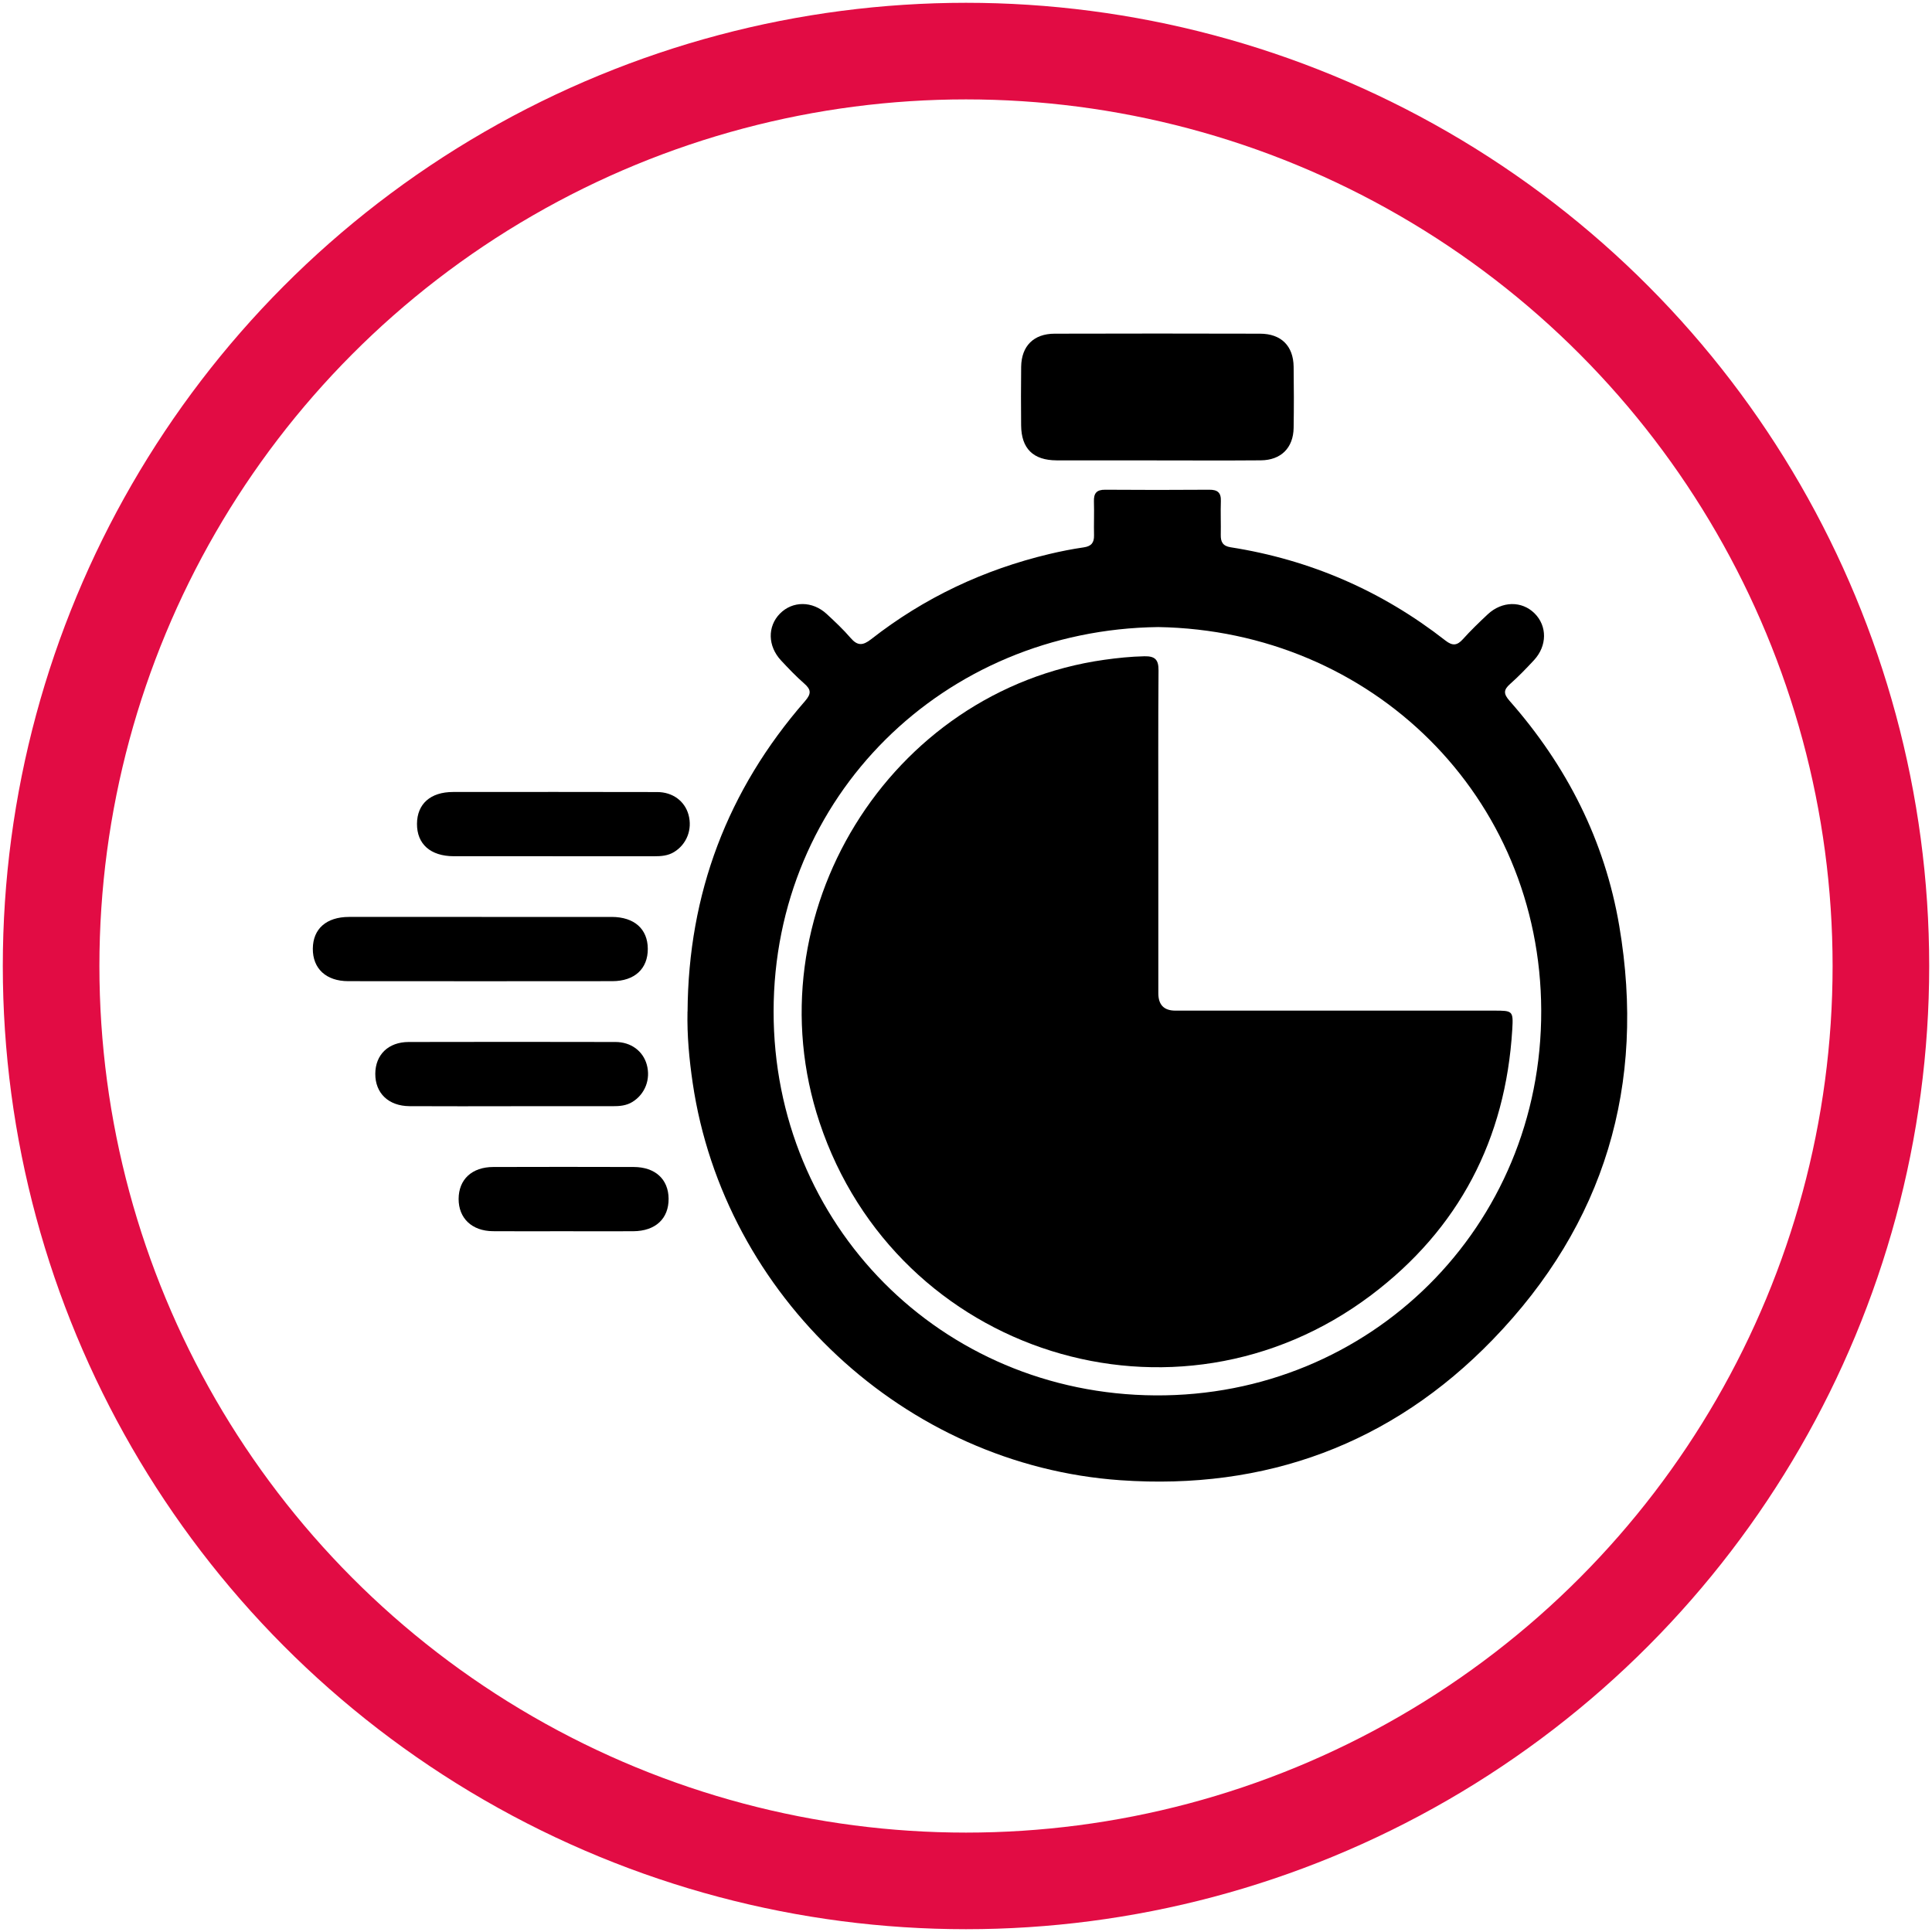
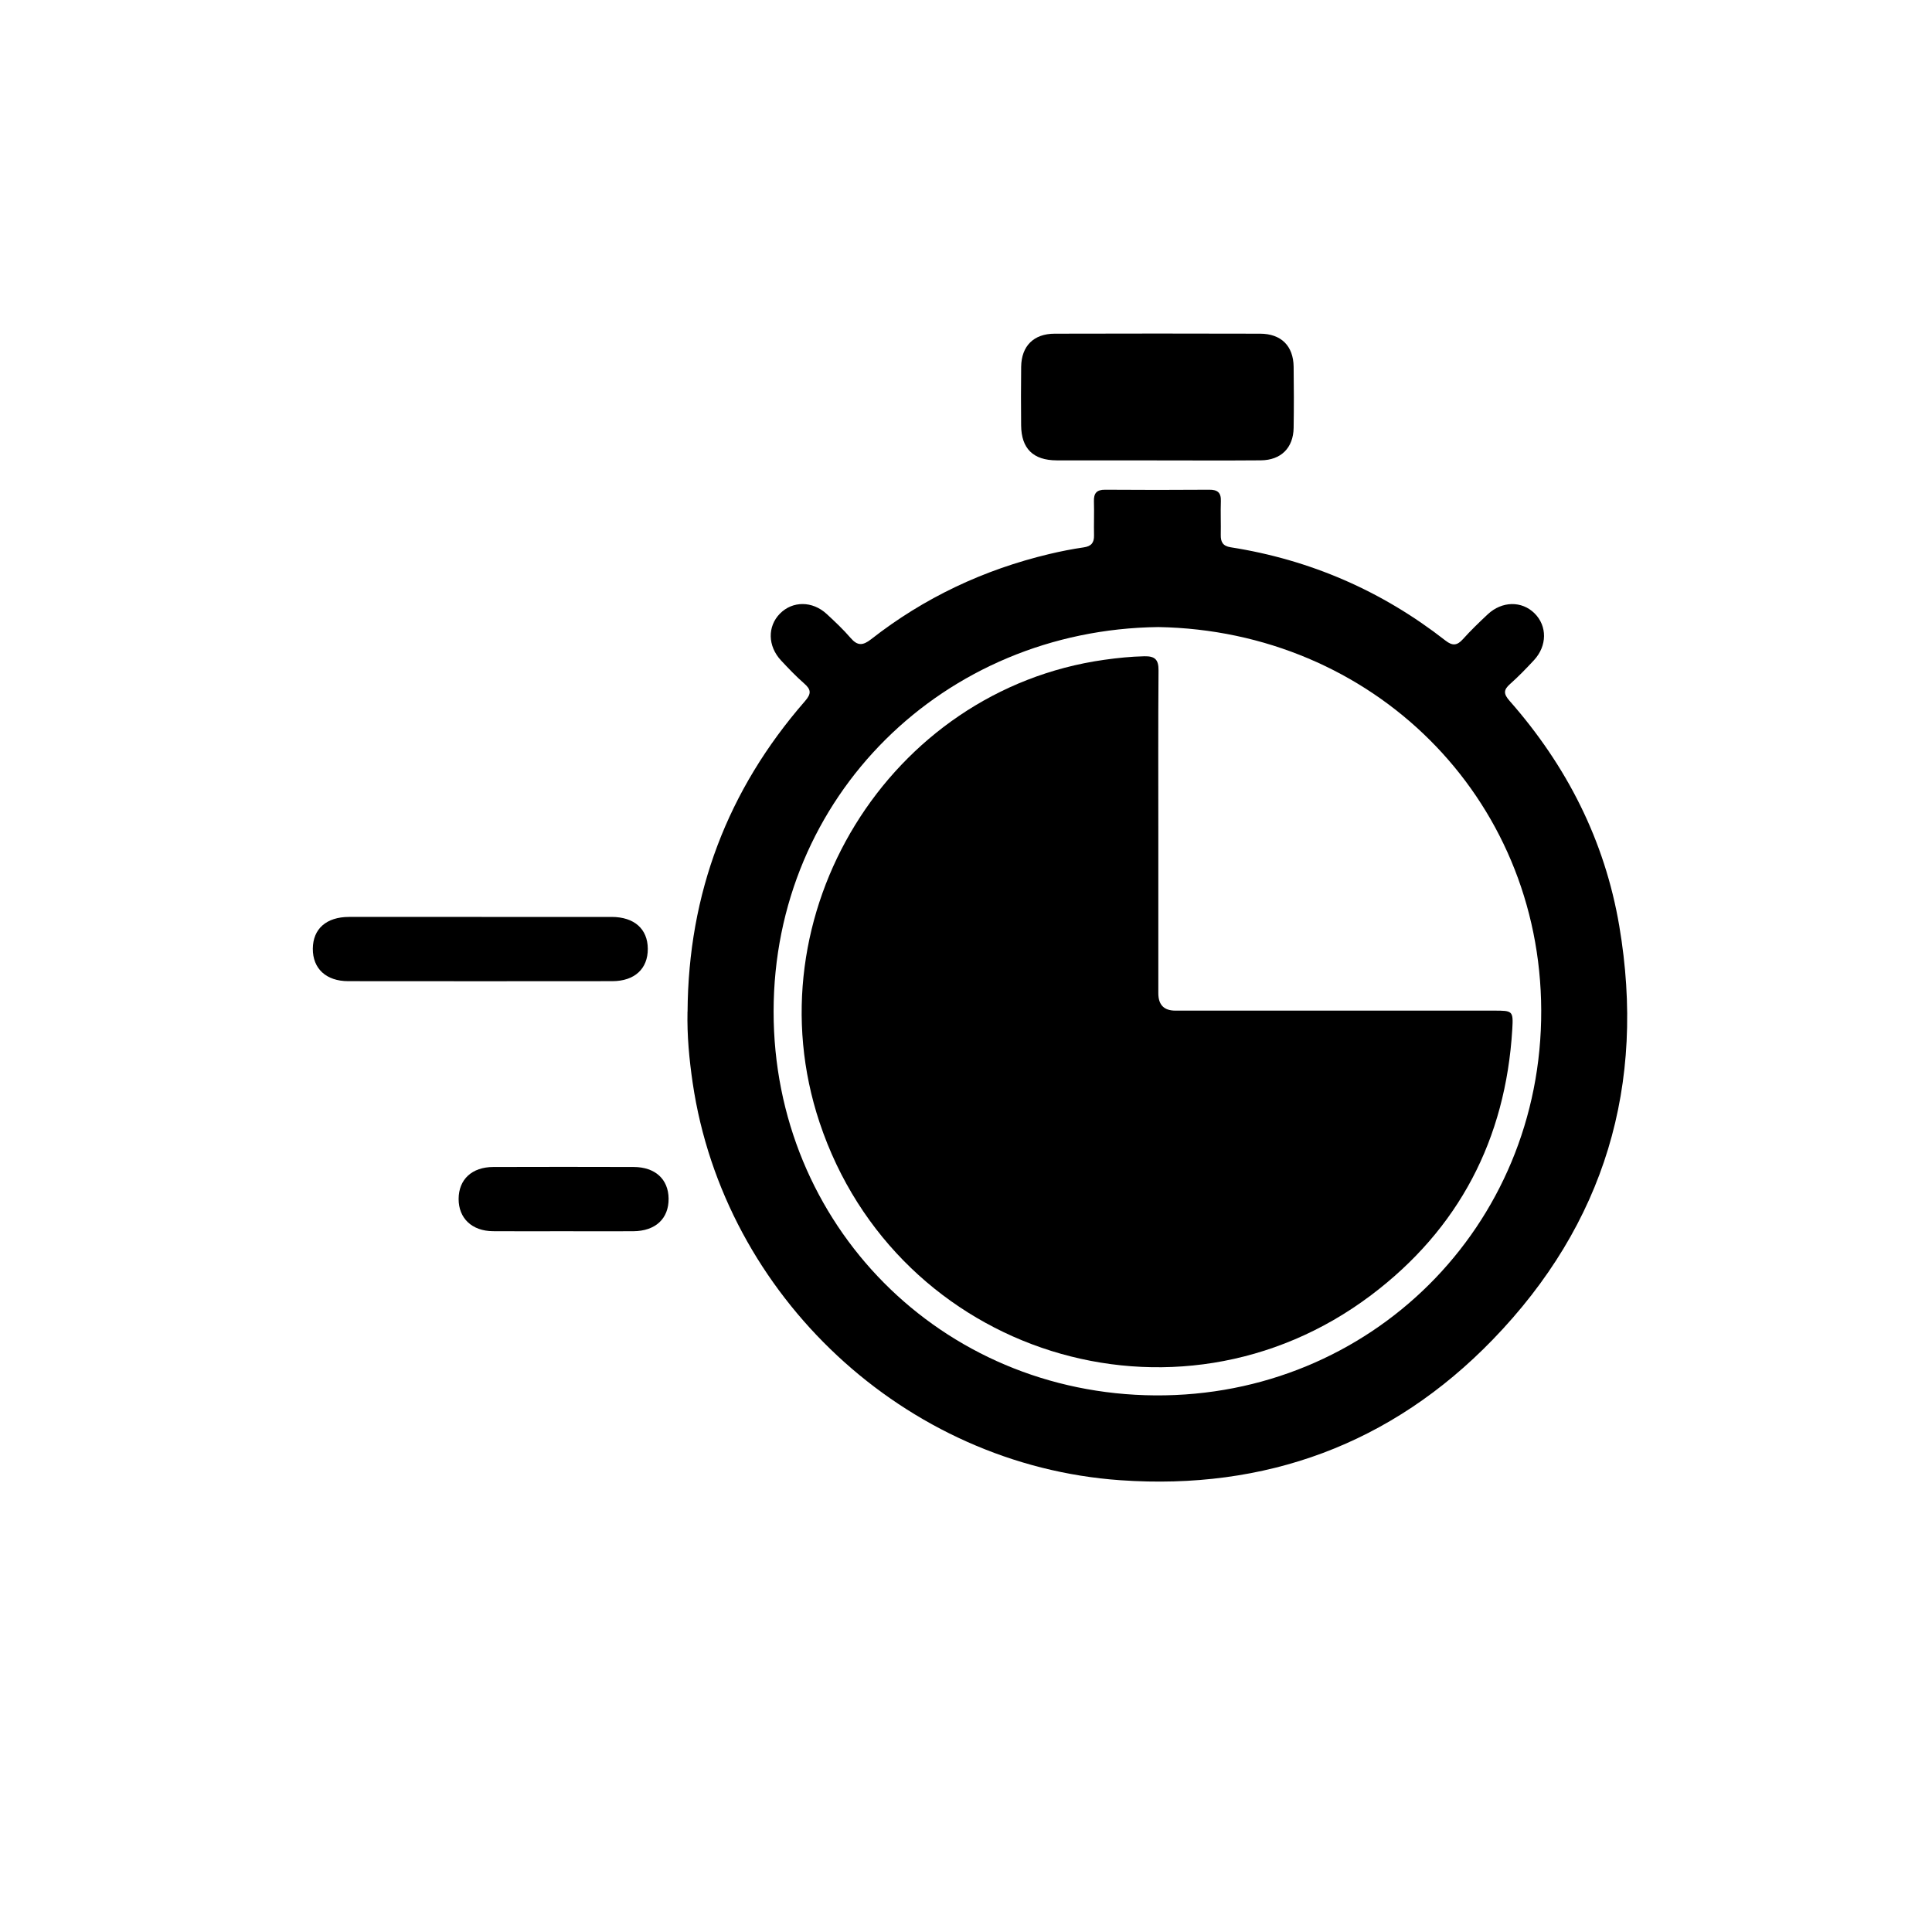
<svg xmlns="http://www.w3.org/2000/svg" id="a" data-name="Layer 1" width="600" height="600" viewBox="0 0 600 600">
-   <circle cx="300" cy="300" r="284.13" fill="none" stroke="#e20c44" stroke-miterlimit="10" stroke-width="30" />
  <g>
    <path d="m213.53,314.16c.23-36.63,12.39-68.8,36.46-96.41,2.05-2.35,1.91-3.61-.27-5.51-2.53-2.21-4.86-4.67-7.16-7.13-4.15-4.45-4.26-10.56-.35-14.54,3.92-3.99,10.1-3.99,14.53.11,2.57,2.38,5.14,4.79,7.42,7.44,2.15,2.5,3.8,2.4,6.36.41,16.47-12.9,35-21.62,55.34-26.47,3.53-.84,7.11-1.55,10.7-2.07,2.35-.34,3.25-1.44,3.2-3.74-.08-3.5.08-7.01-.03-10.51-.08-2.52.79-3.67,3.47-3.65,10.78.08,21.56.08,32.34,0,2.55-.02,3.7.86,3.61,3.51-.12,3.5.04,7.01-.03,10.51-.04,2.21.65,3.47,3.07,3.85,24.74,3.88,46.99,13.56,66.71,28.97,2.17,1.7,3.62,1.58,5.42-.43,2.43-2.7,5.06-5.24,7.71-7.72,4.42-4.14,10.57-4.23,14.53-.31,3.97,3.92,3.95,10.11-.16,14.54-2.38,2.57-4.82,5.1-7.44,7.42-2.09,1.84-2.02,3.09-.16,5.21,17.76,20.17,29.58,43.38,34.08,69.93,8.36,49.3-4.51,92.55-39.31,128.48-31.48,32.5-70.62,46.79-115.59,43.65-67-4.67-123.12-57.24-132.86-123.38-1.08-7.35-1.77-14.7-1.61-22.17l.02.01Zm146.16-119.42c-66.57.81-119.4,52.52-119.44,119.36-.04,66.18,51.91,118.83,118.54,119.25,66.71.42,120.06-52.34,119.85-119.56-.21-66.39-52.48-117.92-118.94-119.05h-.01Z" stroke-width="0" />
    <path d="m359.25,142.97c-10.37,0-20.74.04-31.11,0-7.29-.03-10.96-3.67-11.02-10.88-.05-6.06-.07-12.12.01-18.18.09-6.45,3.88-10.26,10.38-10.28,21.28-.06,42.56-.06,63.84,0,6.53.02,10.31,3.79,10.4,10.26.09,6.33.1,12.66,0,18.99-.1,6.21-3.92,10.02-10.17,10.08-10.77.09-21.55.02-32.33.03v-.02Z" stroke-width="0" />
    <path d="m149.58,284.76c13.47,0,26.93-.02,40.4,0,7,.02,11.16,3.73,11.2,9.88.04,6.21-4.1,10.06-11.01,10.07-27.34.03-54.68.03-82.01,0-6.89,0-11.06-3.91-11.01-10.1.05-6.15,4.2-9.84,11.23-9.85,13.74-.03,27.47,0,41.21,0h-.01Z" stroke-width="0" />
-     <path d="m171.63,265.91c-10.23,0-20.47.02-30.7,0-7.25-.02-11.47-3.78-11.43-10.08.04-6.16,4.18-9.87,11.2-9.87,21.14-.02,42.28-.03,63.42.02,4.83.01,8.54,2.84,9.7,7.03,1.26,4.55-.55,9.18-4.46,11.58-1.93,1.19-4.05,1.33-6.22,1.33-10.5-.01-21,0-31.51,0v-.01Z" stroke-width="0" />
-     <path d="m158.7,343.55c-10.5,0-21,.04-31.51-.02-6.53-.04-10.67-4.03-10.64-10.06.03-5.92,4.05-9.86,10.38-9.87,21.41-.05,42.82-.05,64.22,0,4.84.01,8.54,2.83,9.71,7.02,1.27,4.55-.54,9.18-4.45,11.59-1.93,1.19-4.04,1.34-6.22,1.33-10.5-.01-21,0-31.51,0l.02.01Z" stroke-width="0" />
    <path d="m174.9,382.37c-7.27,0-14.54.05-21.81-.01-6.54-.06-10.68-4.02-10.66-10.04.03-6.04,4.12-9.88,10.76-9.9,14.54-.05,29.07-.04,43.61,0,6.68.02,10.78,3.8,10.84,9.82.06,6.22-4.07,10.08-10.95,10.13-7.27.05-14.54.01-21.81,0h.02Z" stroke-width="0" />
    <path d="m359.73,259.16v49.31c0,3.587,1.753,5.383,5.26,5.39h99.03c5.74,0,5.98.03,5.63,5.82-2.05,34.15-16.6,62-43.82,82.53-60.6,45.69-147.3,18.37-171.3-53.6-21.47-64.37,21.51-134.27,88.4-143.7,4.12-.58,8.27-1.01,12.46-1.1,3.35-.07,4.43,1.08,4.4,4.41-.13,16.98-.06,33.95-.06,50.93v.01Z" stroke-width="0" />
  </g>
</svg>